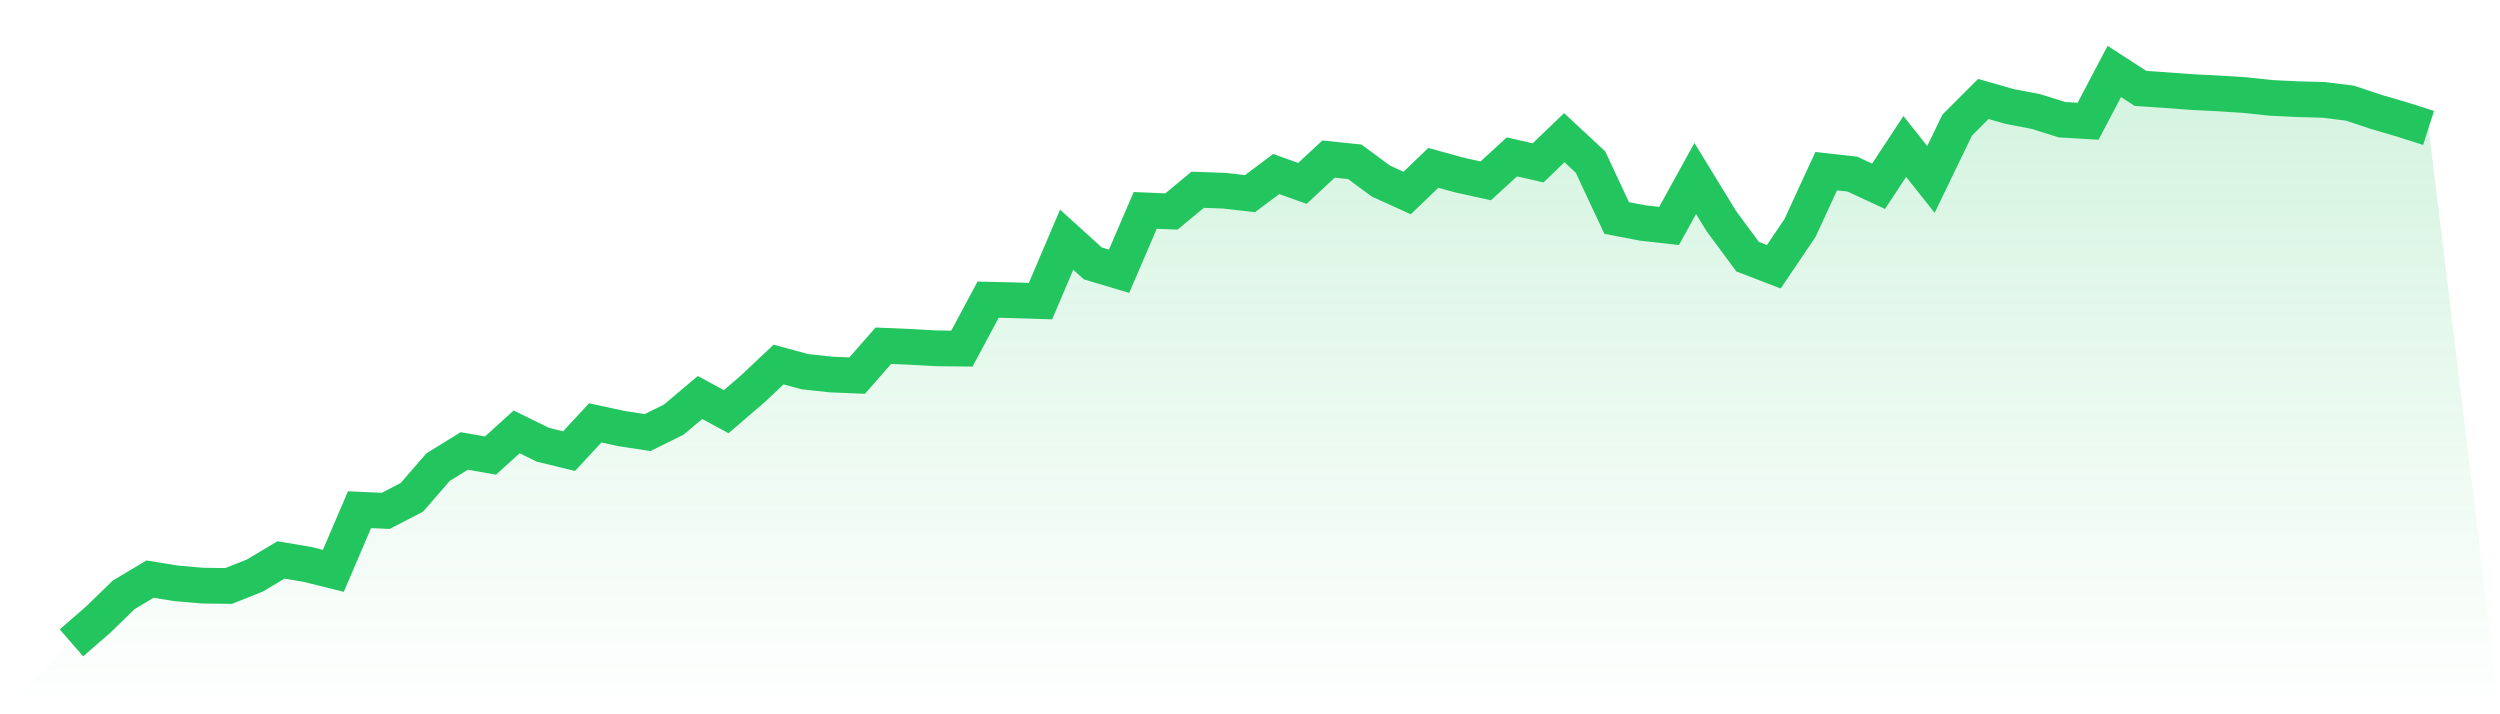
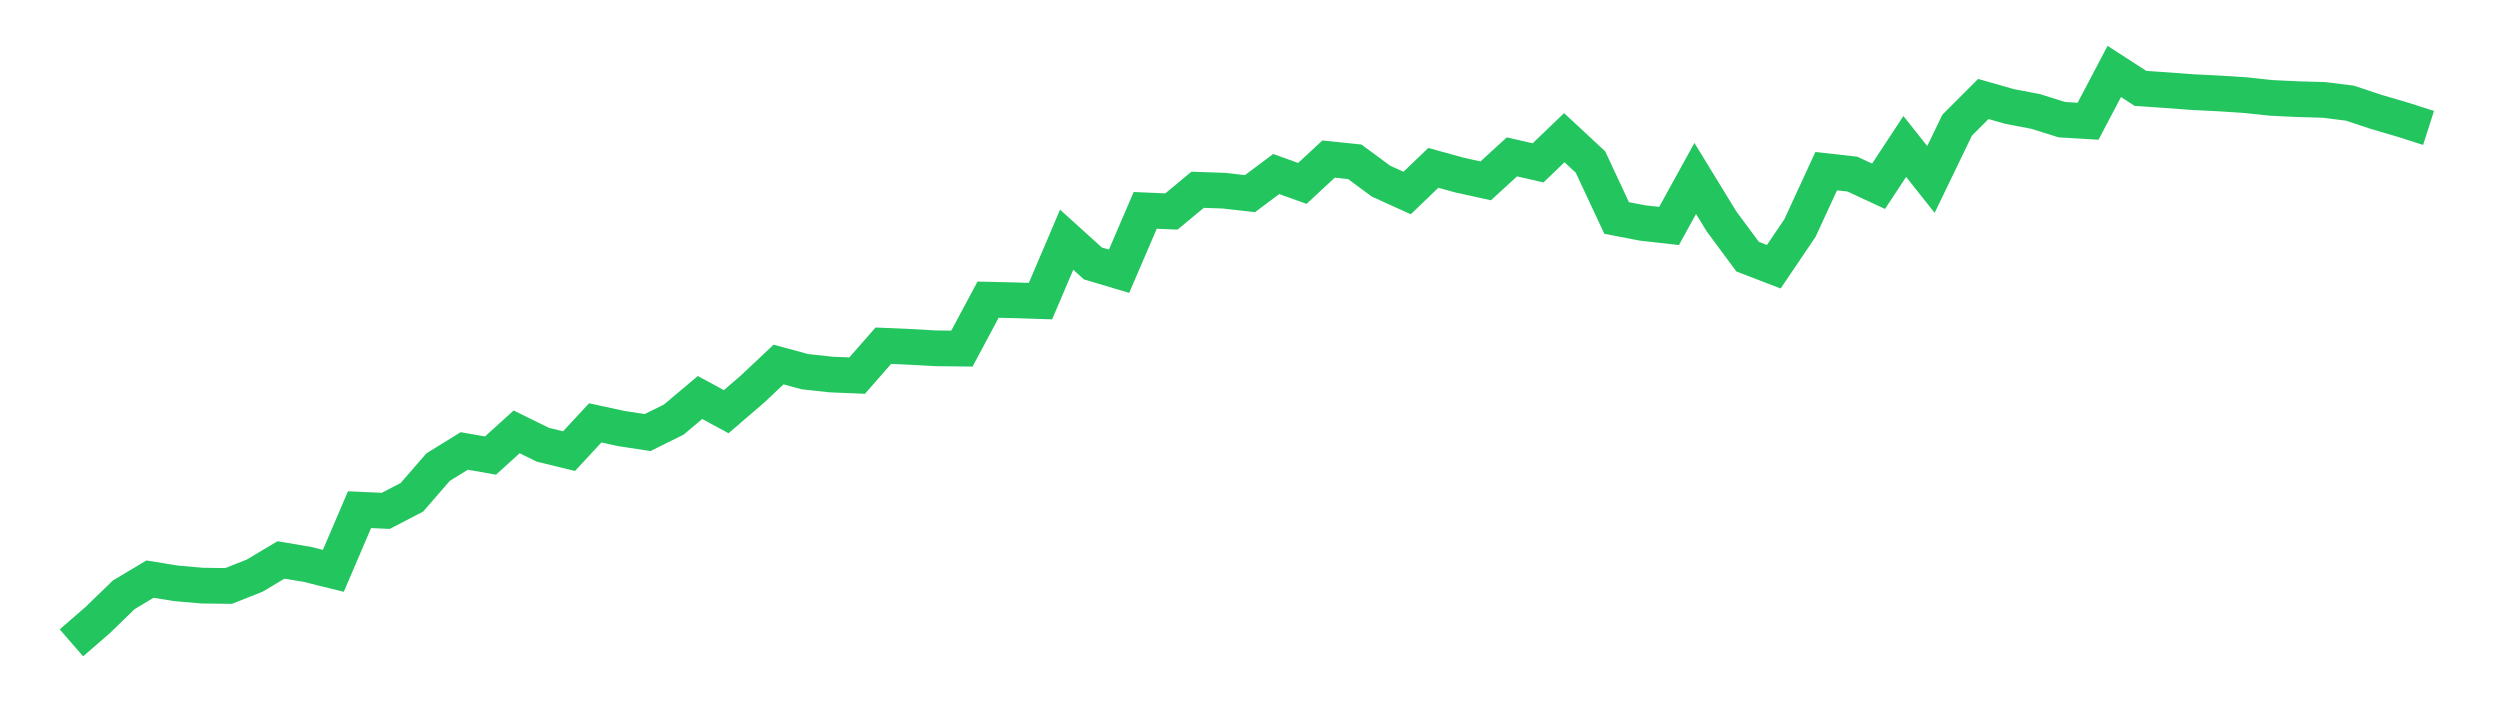
<svg xmlns="http://www.w3.org/2000/svg" viewBox="0 0 140 40">
  <defs>
    <linearGradient id="gradient" x1="0" x2="0" y1="0" y2="1">
      <stop offset="0%" stop-color="#22c55e" stop-opacity="0.2" />
      <stop offset="100%" stop-color="#22c55e" stop-opacity="0" />
    </linearGradient>
  </defs>
-   <path d="M4,36 L4,36 L5.467,34.726 L6.933,33.307 L8.4,32.431 L9.867,32.668 L11.333,32.795 L12.8,32.814 L14.267,32.233 L15.733,31.357 L17.2,31.603 L18.667,31.967 L20.133,28.542 L21.6,28.609 L23.067,27.848 L24.533,26.158 L26,25.253 L27.467,25.512 L28.933,24.184 L30.4,24.906 L31.867,25.263 L33.333,23.681 L34.8,23.999 L36.267,24.223 L37.733,23.496 L39.2,22.26 L40.667,23.054 L42.133,21.794 L43.6,20.413 L45.067,20.813 L46.533,20.973 L48,21.034 L49.467,19.36 L50.933,19.423 L52.4,19.505 L53.867,19.522 L55.333,16.781 L56.8,16.815 L58.267,16.863 L59.733,13.424 L61.2,14.752 L62.667,15.189 L64.133,11.781 L65.6,11.844 L67.067,10.627 L68.533,10.678 L70,10.844 L71.467,9.746 L72.933,10.27 L74.4,8.908 L75.867,9.06 L77.333,10.143 L78.8,10.808 L80.267,9.4 L81.733,9.805 L83.2,10.128 L84.667,8.785 L86.133,9.12 L87.6,7.71 L89.067,9.073 L90.533,12.208 L92,12.489 L93.467,12.654 L94.933,9.994 L96.4,12.391 L97.867,14.373 L99.333,14.937 L100.8,12.767 L102.267,9.586 L103.733,9.75 L105.2,10.432 L106.667,8.201 L108.133,10.049 L109.6,7.01 L111.067,5.543 L112.533,5.962 L114,6.242 L115.467,6.702 L116.933,6.789 L118.4,4 L119.867,4.95 L121.333,5.05 L122.8,5.159 L124.267,5.232 L125.733,5.327 L127.2,5.483 L128.667,5.553 L130.133,5.594 L131.6,5.777 L133.067,6.267 L134.533,6.695 L136,7.164 L140,40 L0,40 z" fill="url(#gradient)" />
  <path d="M4,36 L4,36 L5.467,34.726 L6.933,33.307 L8.4,32.431 L9.867,32.668 L11.333,32.795 L12.8,32.814 L14.267,32.233 L15.733,31.357 L17.2,31.603 L18.667,31.967 L20.133,28.542 L21.6,28.609 L23.067,27.848 L24.533,26.158 L26,25.253 L27.467,25.512 L28.933,24.184 L30.4,24.906 L31.867,25.263 L33.333,23.681 L34.8,23.999 L36.267,24.223 L37.733,23.496 L39.2,22.26 L40.667,23.054 L42.133,21.794 L43.6,20.413 L45.067,20.813 L46.533,20.973 L48,21.034 L49.467,19.36 L50.933,19.423 L52.4,19.505 L53.867,19.522 L55.333,16.781 L56.8,16.815 L58.267,16.863 L59.733,13.424 L61.2,14.752 L62.667,15.189 L64.133,11.781 L65.6,11.844 L67.067,10.627 L68.533,10.678 L70,10.844 L71.467,9.746 L72.933,10.27 L74.4,8.908 L75.867,9.06 L77.333,10.143 L78.8,10.808 L80.267,9.4 L81.733,9.805 L83.2,10.128 L84.667,8.785 L86.133,9.12 L87.6,7.71 L89.067,9.073 L90.533,12.208 L92,12.489 L93.467,12.654 L94.933,9.994 L96.4,12.391 L97.867,14.373 L99.333,14.937 L100.8,12.767 L102.267,9.586 L103.733,9.75 L105.2,10.432 L106.667,8.201 L108.133,10.049 L109.6,7.01 L111.067,5.543 L112.533,5.962 L114,6.242 L115.467,6.702 L116.933,6.789 L118.4,4 L119.867,4.95 L121.333,5.05 L122.8,5.159 L124.267,5.232 L125.733,5.327 L127.2,5.483 L128.667,5.553 L130.133,5.594 L131.6,5.777 L133.067,6.267 L134.533,6.695 L136,7.164" fill="none" stroke="#22c55e" stroke-width="2" />
</svg>